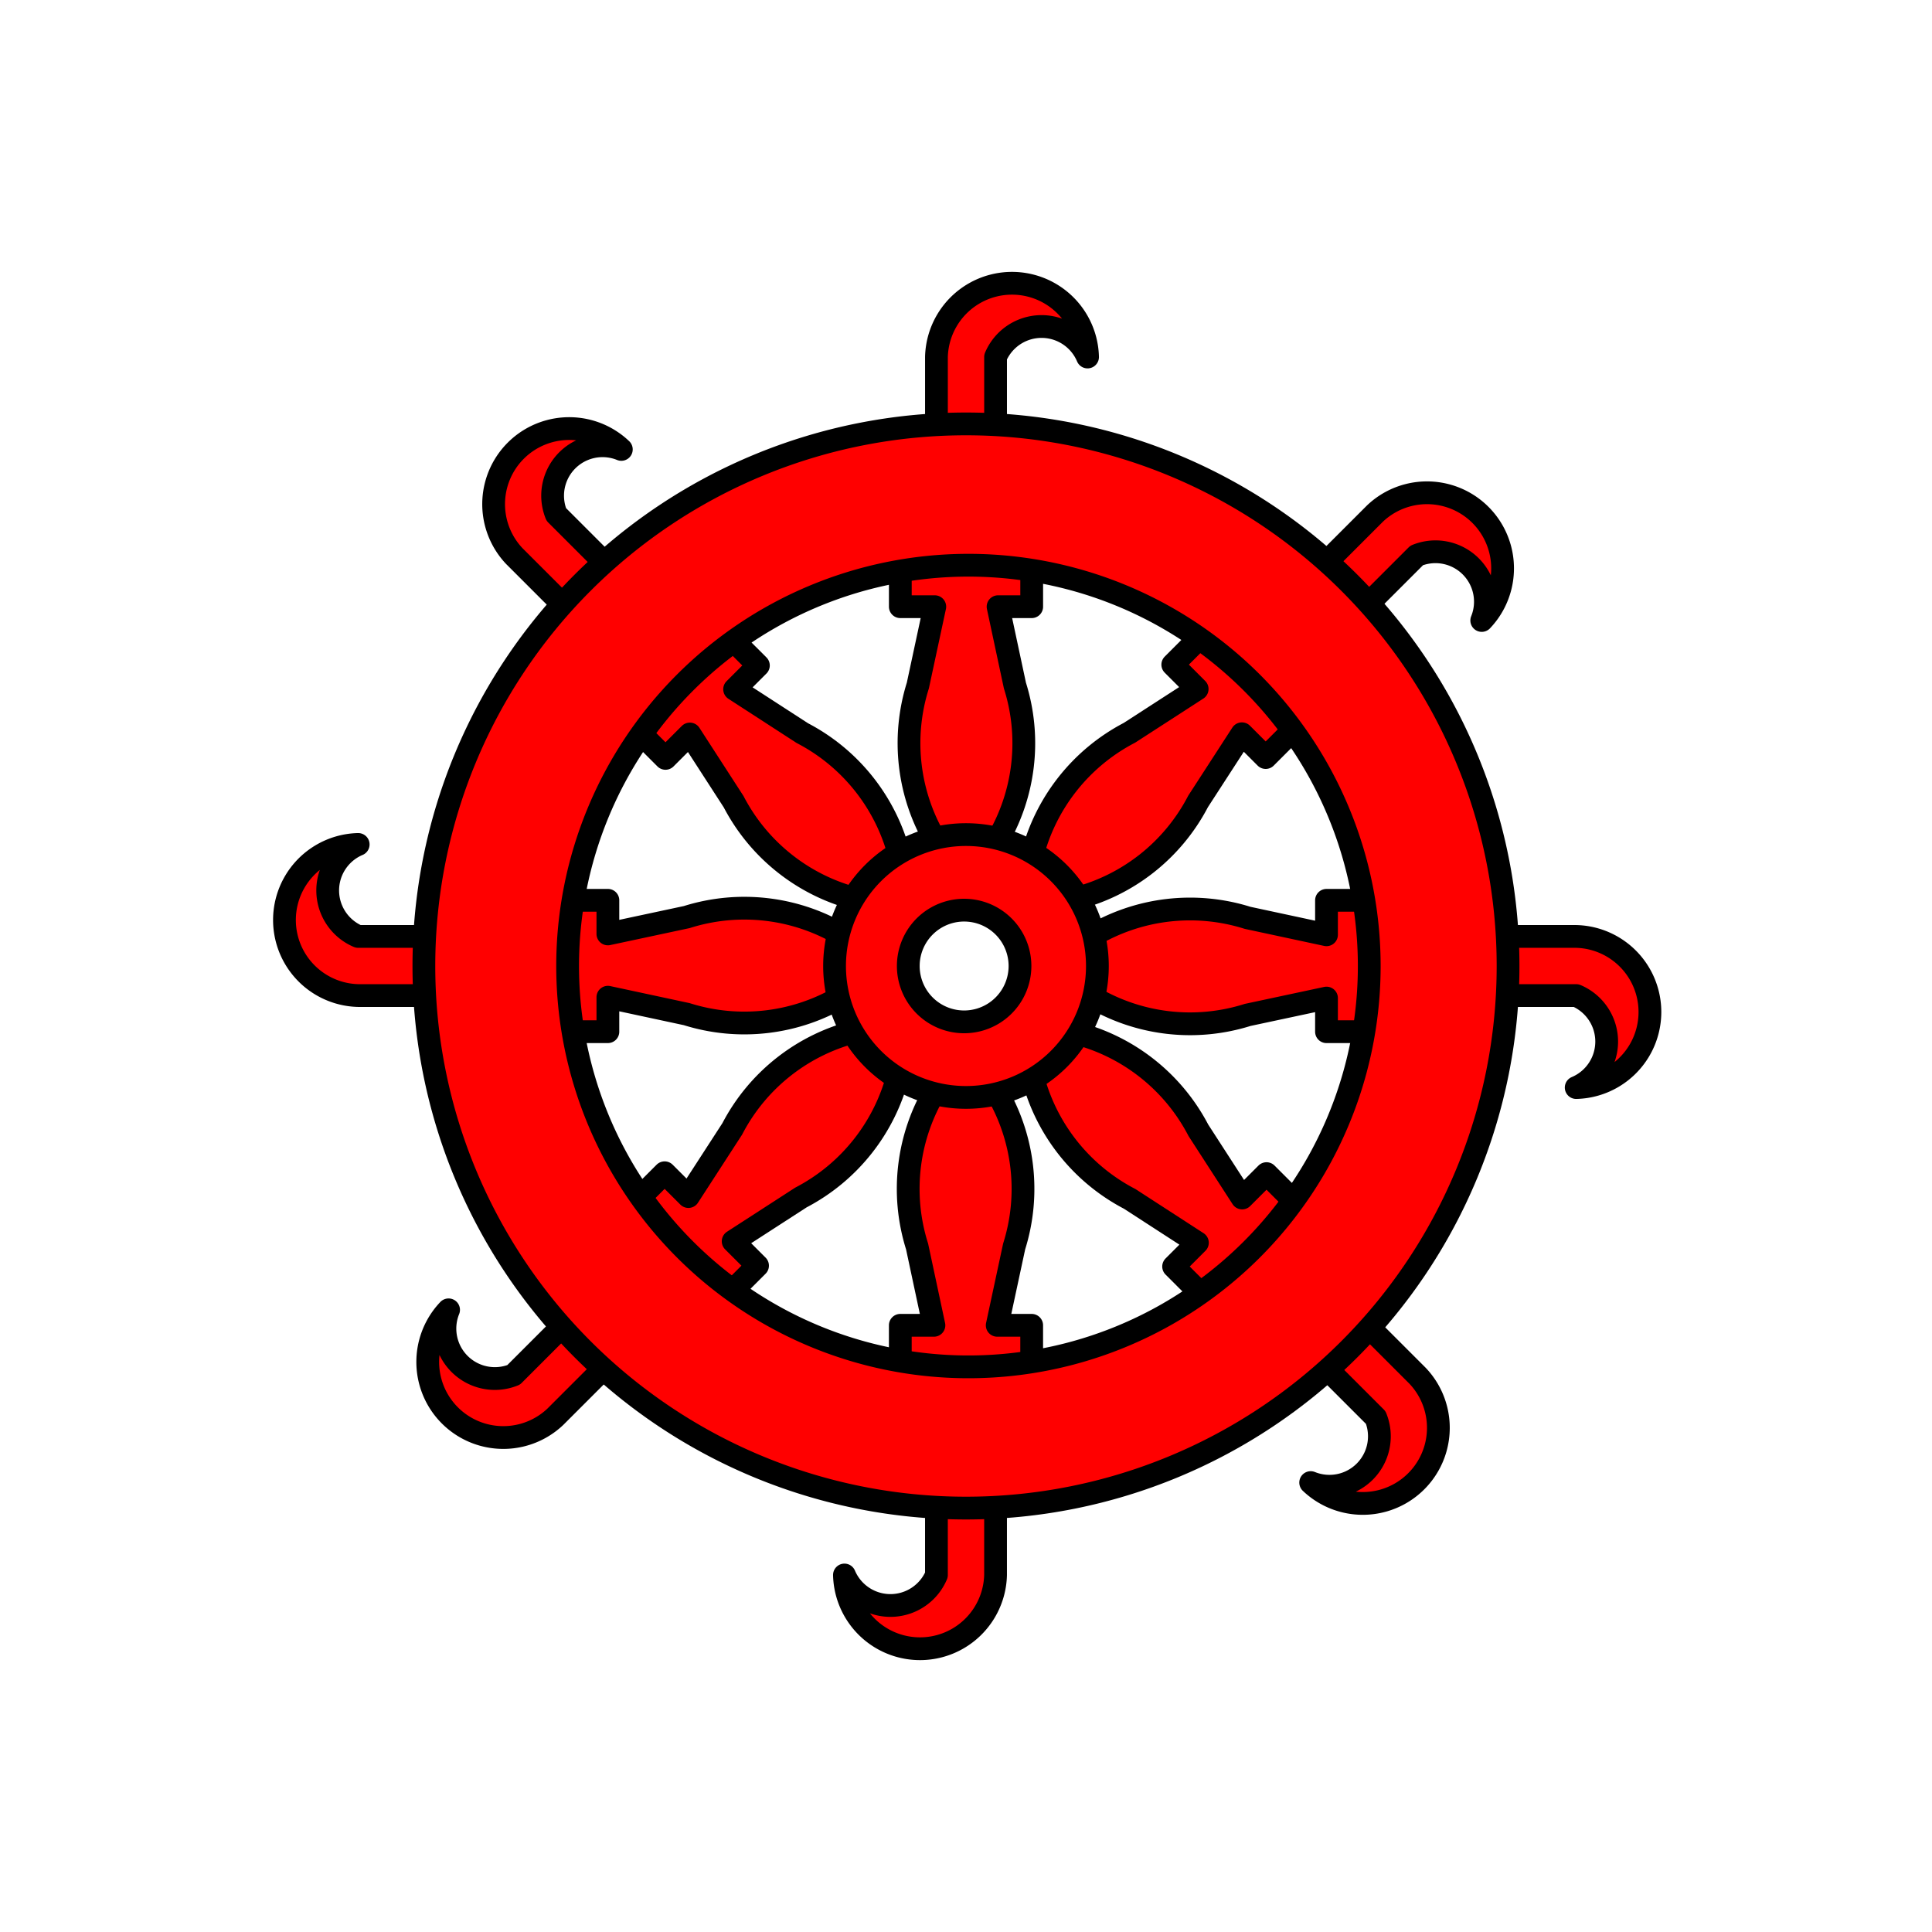
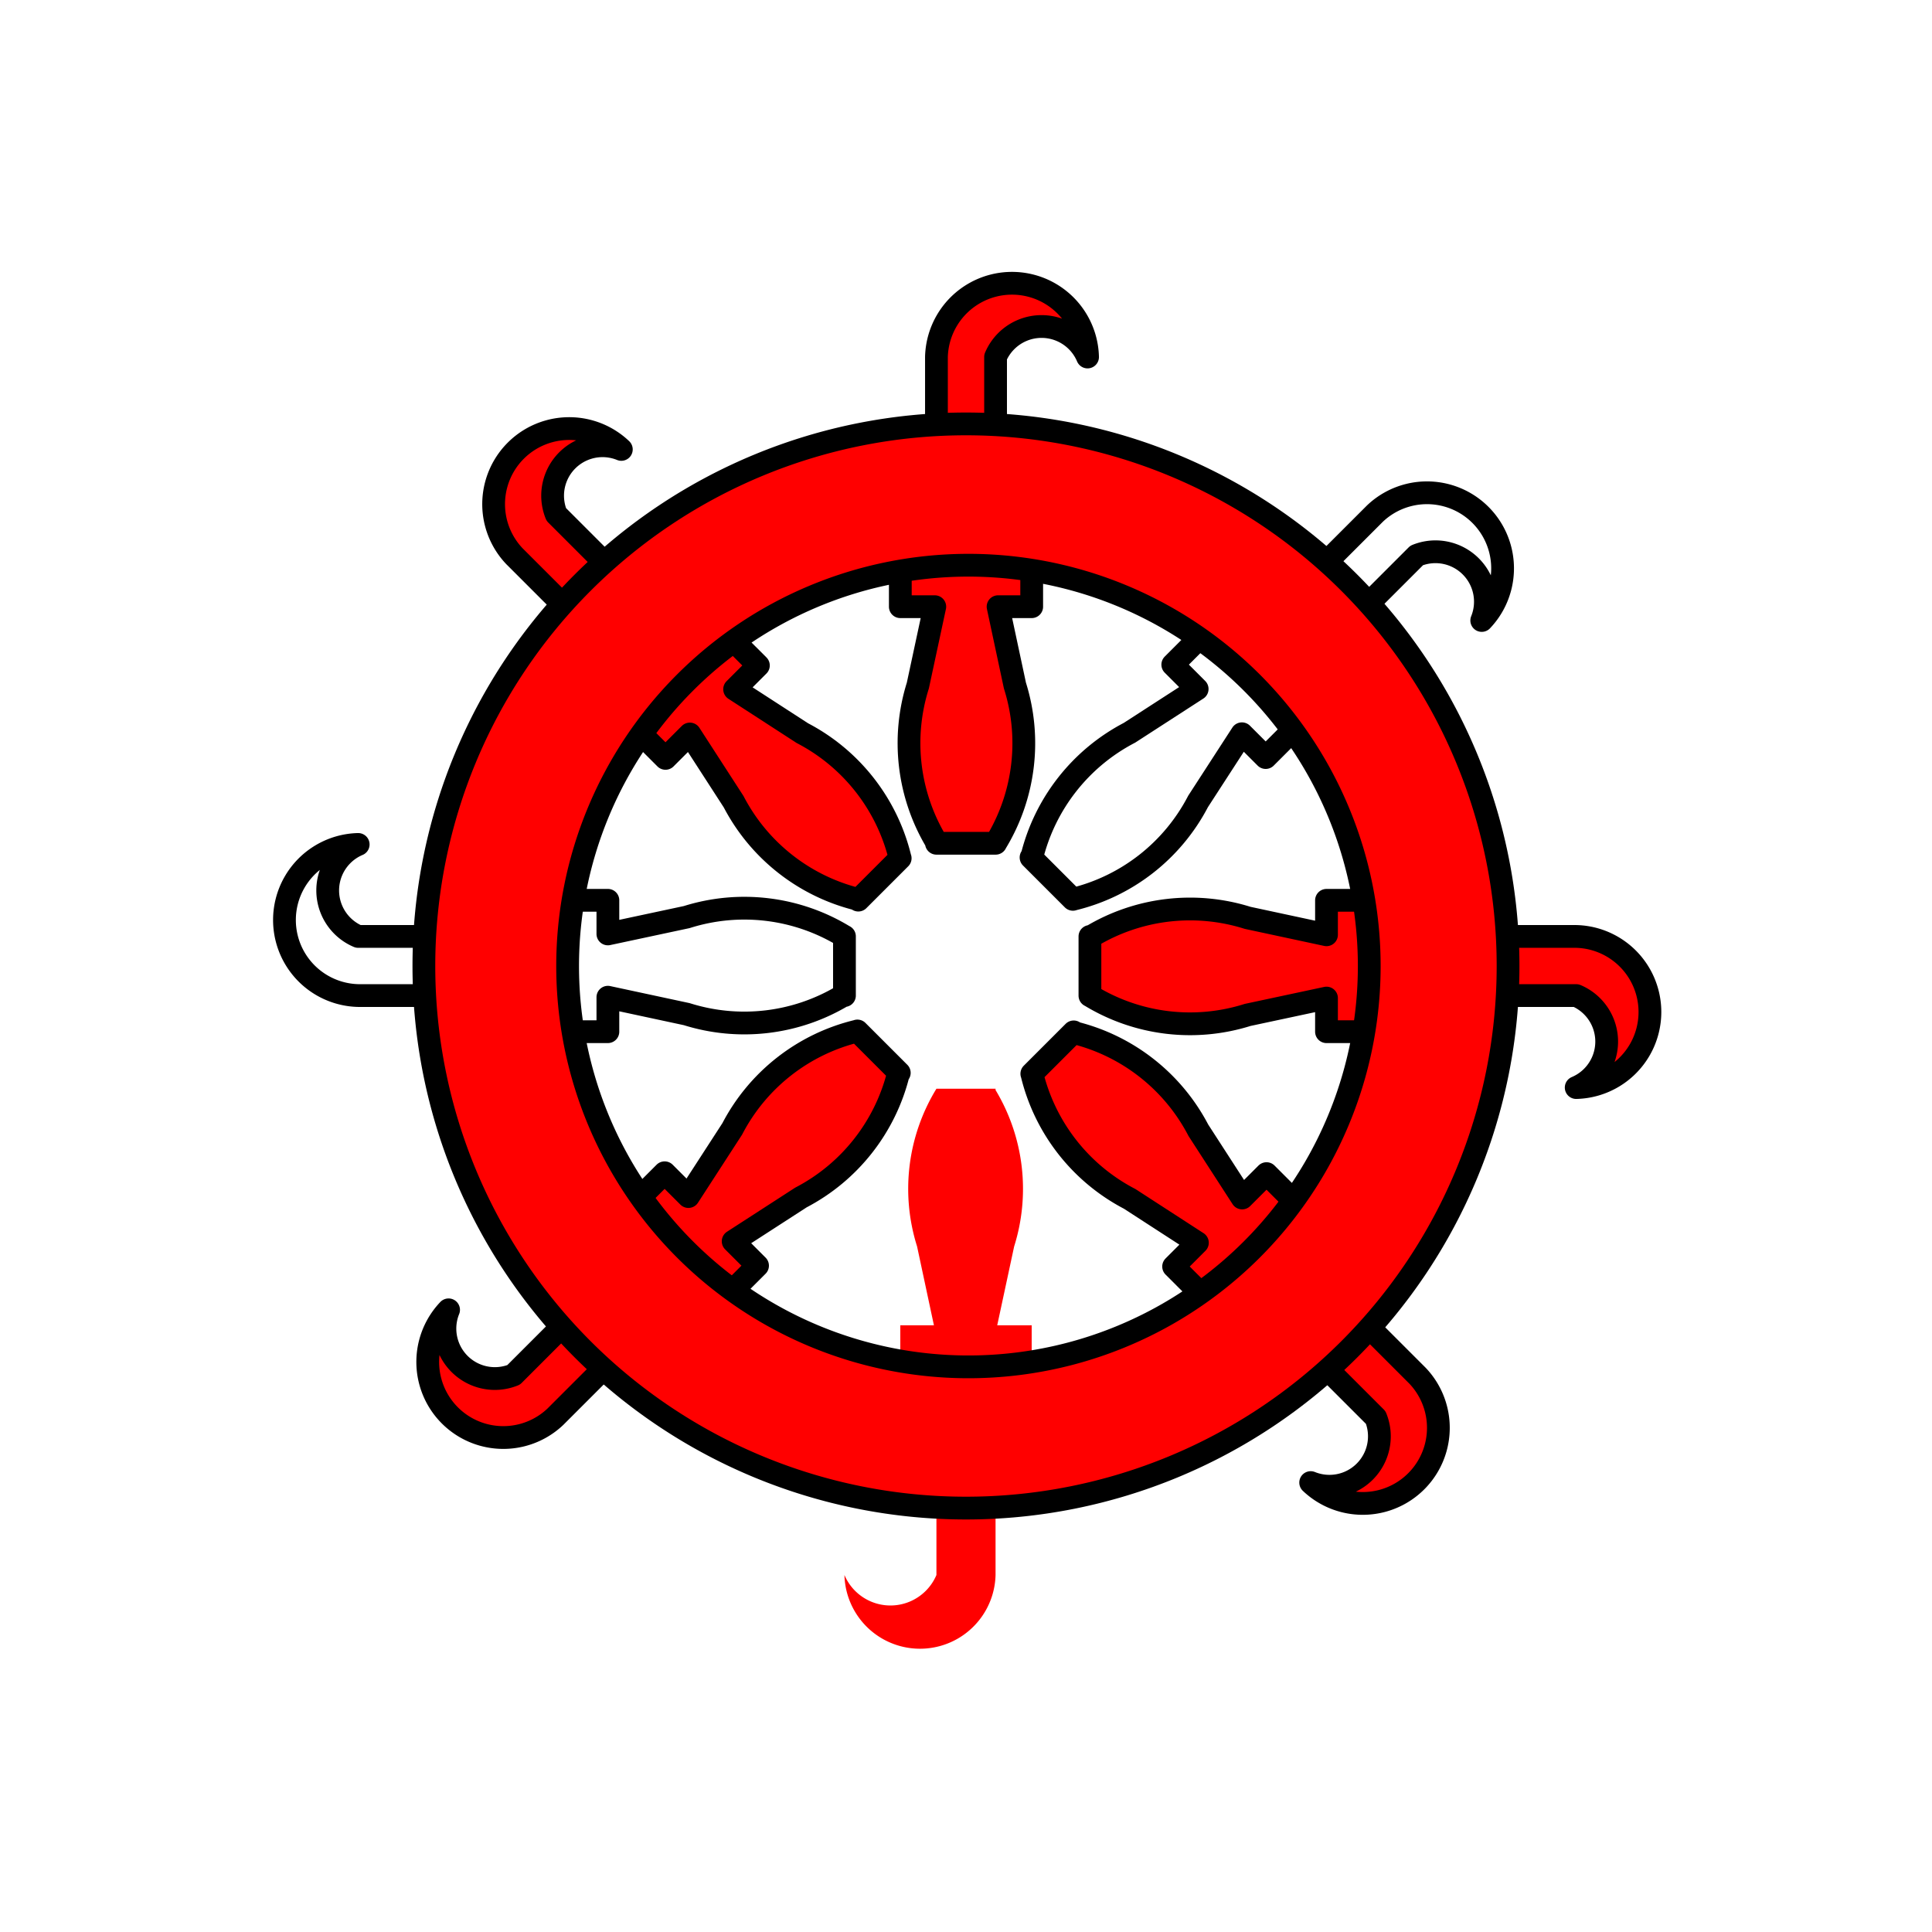
<svg xmlns="http://www.w3.org/2000/svg" xmlns:ns1="http://www.inkscape.org/namespaces/inkscape" xmlns:ns2="http://sodipodi.sourceforge.net/DTD/sodipodi-0.dtd" xmlns:ns3="http://schemas.microsoft.com/visio/2003/SVGExtensions/" width="3.536in" height="3.536in" viewBox="0 0 254.558 254.558" xml:space="preserve" color-interpolation-filters="sRGB" class="st4" id="svg2" version="1.1" ns1:version="0.48.2 r9819" ns2:docname="Catherine_Wheel.svg">
  <title id="title3086">Saint Catherine's Wheel</title>
  <defs id="defs107" />
  <ns2:namedview pagecolor="#ffffff" bordercolor="#666666" borderopacity="1" objecttolerance="10" gridtolerance="10" guidetolerance="10" ns1:pageopacity="0" ns1:pageshadow="2" ns1:window-width="762" ns1:window-height="480" id="namedview105" showgrid="false" showguides="true" ns1:guide-bbox="true" ns1:zoom="0.74167728" ns1:cx="159.09885" ns1:cy="159.09885" ns1:window-x="0" ns1:window-y="0" ns1:window-maximized="0" ns1:current-layer="svg2" />
  <ns3:documentProperties ns3:langID="1033" ns3:viewMarkup="false" />
  <style type="text/css" id="style6">
	
		.st1 {fill:#ff0000}
		.st2 {stroke:#000000;stroke-linecap:round;stroke-linejoin:round;stroke-width:3}
		.st3 {fill:#ff0000;stroke:#000000;stroke-linecap:round;stroke-linejoin:round;stroke-width:3}
		.st4 {fill:none;fill-rule:evenodd;font-size:12px;overflow:visible;stroke-linecap:square;stroke-miterlimit:3}
	
	</style>
  <g ns3:mID="0" ns3:index="1" ns3:groupContext="foregroundPage" id="g8">
    <title id="title10">Page-1</title>
    <ns3:pageProperties ns3:drawingScale="1" ns3:pageScale="1" ns3:drawingUnits="19" ns3:shadowOffsetX="9" ns3:shadowOffsetY="-9" />
    <g id="group1-1" transform="translate(37.436,-37.279)" ns3:mID="1" ns3:groupContext="group">
      <title id="title13">Catherine Wheel</title>
      <g id="group2-2" transform="translate(142.564,-15.442) rotate(45)" ns3:mID="2" ns3:groupContext="group">
        <title id="title16">Sheet.2</title>
        <g id="group3-3" transform="translate(0,-73.984)" ns3:mID="3" ns3:groupContext="group">
          <title id="title19">Sheet.3</title>
          <g id="shape4-4" ns3:mID="4" ns3:groupContext="shape" transform="translate(254.558,222.526) rotate(90)">
            <title id="title22">Sheet.4</title>
            <path d="M12.12 180.73 L12.11 180.73 L12.12 180.73 ZM19.91 222.29 L24.67 222.29 L24.67 211.9 L20.13 211.9           L22.36 201.51 A25.264 25.264 -110.65 0 0 19.91 180.9 L19.91 180.73 L19.81 180.73 L12.12 180.73           A25.236 25.236 -69.35 0 0 9.57 201.51 L11.79 211.9 L7.36 211.9 L7.36 222.29 L12.12 222.29           L12.12 244.8 A6.58 6.58 0 0 1 0 244.8 A9.958 9.958 -180 0 0 19.91 244.8 L19.91 222.29           Z" class="st1" id="path24" />
            <path d="M12.12 180.73 L12.11 180.73M19.91 222.29 L24.67 222.29 L24.67 211.9 L20.13 211.9 L22.36 201.51 A25.264           25.264 -110.65 0 0 19.91 180.9 L19.91 180.73 L19.81 180.73 L12.12 180.73 A25.236 25.236 -69.35           0 0 9.57 201.51 L11.79 211.9 L7.36 211.9 L7.36 222.29 L12.12 222.29 L12.12 244.8 A6.58 6.58           0 0 1 0 244.8 A9.958 9.958 -180 0 0 19.91 244.8 L19.91 222.29" class="st2" id="path26" />
          </g>
          <g id="shape5-7" ns3:mID="5" ns3:groupContext="shape" transform="translate(-74.558,254.558) rotate(-90)">
            <title id="title29">Sheet.5</title>
            <path d="M12.12 180.73 L12.11 180.73 L12.12 180.73 ZM19.91 222.29 L24.67 222.29 L24.67 211.9 L20.13 211.9           L22.36 201.51 A25.264 25.264 -110.65 0 0 19.91 180.9 L19.91 180.73 L19.81 180.73 L12.12 180.73           A25.236 25.236 -69.35 0 0 9.57 201.51 L11.79 211.9 L7.36 211.9 L7.36 222.29 L12.12 222.29           L12.12 244.8 A6.58 6.58 0 0 1 0 244.8 A9.958 9.958 -180 0 0 19.91 244.8 L19.91 222.29           Z" class="st1" id="path31" />
            <path d="M12.12 180.73 L12.11 180.73M19.91 222.29 L24.67 222.29 L24.67 211.9 L20.13 211.9 L22.36 201.51 A25.264           25.264 -110.65 0 0 19.91 180.9 L19.91 180.73 L19.81 180.73 L12.12 180.73 A25.236 25.236 -69.35           0 0 9.57 201.51 L11.79 211.9 L7.36 211.9 L7.36 222.29 L12.12 222.29 L12.12 244.8 A6.58 6.58           0 0 1 0 244.8 A9.958 9.958 -180 0 0 19.91 244.8 L19.91 222.29" class="st2" id="path33" />
          </g>
        </g>
        <g id="group6-10" transform="translate(-148.699,254.558) rotate(-90)" ns3:mID="6" ns3:groupContext="group">
          <title id="title36">Sheet.6</title>
          <g id="shape7-11" ns3:mID="7" ns3:groupContext="shape" transform="translate(254.558,222.526) rotate(90)">
            <title id="title39">Sheet.7</title>
            <path d="M12.12 180.73 L12.11 180.73 L12.12 180.73 ZM19.91 222.29 L24.67 222.29 L24.67 211.9 L20.13 211.9           L22.36 201.51 A25.264 25.264 -117.29 0 0 19.91 180.9 L19.91 180.73 L19.81 180.73 L12.12 180.73           A25.236 25.236 -62.71 0 0 9.57 201.51 L11.79 211.9 L7.36 211.9 L7.36 222.29 L12.12 222.29           L12.12 244.8 A6.58 6.58 0 0 1 -0 244.8 A9.958 9.958 -180 0 0 19.91 244.8 L19.91 222.29           Z" class="st1" id="path41" />
            <path d="M12.12 180.73 L12.11 180.73M19.91 222.29 L24.67 222.29 L24.67 211.9 L20.13 211.9 L22.36 201.51 A25.264           25.264 -117.29 0 0 19.91 180.9 L19.91 180.73 L19.81 180.73 L12.12 180.73 A25.236 25.236 -62.71           0 0 9.57 201.51 L11.79 211.9 L7.36 211.9 L7.36 222.29 L12.12 222.29 L12.12 244.8 A6.58 6.58           0 0 1 -0 244.8 A9.958 9.958 -180 0 0 19.91 244.8 L19.91 222.29" class="st2" id="path43" />
          </g>
          <g id="shape8-14" ns3:mID="8" ns3:groupContext="shape" transform="translate(-74.558,254.558) rotate(-90)">
            <title id="title46">Sheet.8</title>
-             <path d="M12.12 180.73 L12.11 180.73 L12.12 180.73 ZM19.91 222.29 L24.67 222.29 L24.67 211.9 L20.13 211.9           L22.36 201.51 A25.264 25.264 -117.29 0 0 19.91 180.9 L19.91 180.73 L19.81 180.73 L12.12 180.73           A25.236 25.236 -62.71 0 0 9.57 201.51 L11.79 211.9 L7.36 211.9 L7.36 222.29 L12.12 222.29           L12.12 244.8 A6.58 6.58 0 0 1 -0 244.8 A9.958 9.958 -180 0 0 19.91 244.8 L19.91 222.29           Z" class="st1" id="path48" />
            <path d="M12.12 180.73 L12.11 180.73M19.91 222.29 L24.67 222.29 L24.67 211.9 L20.13 211.9 L22.36 201.51 A25.264           25.264 -117.29 0 0 19.91 180.9 L19.91 180.73 L19.81 180.73 L12.12 180.73 A25.236 25.236 -62.71           0 0 9.57 201.51 L11.79 211.9 L7.36 211.9 L7.36 222.29 L12.12 222.29 L12.12 244.8 A6.58 6.58           0 0 1 -0 244.8 A9.958 9.958 -180 0 0 19.91 244.8 L19.91 222.29" class="st2" id="path50" />
          </g>
        </g>
      </g>
      <g id="group9-17" ns3:mID="9" ns3:groupContext="group">
        <title id="title53">Sheet.9</title>
        <g id="group10-18" ns3:mID="10" ns3:groupContext="group">
          <title id="title56">Sheet.10</title>
          <g id="group11-19" transform="translate(0,-73.984)" ns3:mID="11" ns3:groupContext="group">
            <title id="title59">Sheet.11</title>
            <g id="shape12-20" ns3:mID="12" ns3:groupContext="shape" transform="translate(254.558,222.526) rotate(90)">
              <title id="title62">Sheet.12</title>
-               <path d="M12.12 180.73 L12.11 180.73 L12.12 180.73 ZM19.91 222.29 L24.67 222.29 L24.67 211.9 L20.13 211.9            L22.36 201.51 A25.264 25.264 -112.56 0 0 19.91 180.9 L19.91 180.73 L19.81 180.73 L12.12            180.73 A25.236 25.236 -67.44 0 0 9.57 201.51 L11.79 211.9 L7.36 211.9 L7.36 222.29 L12.12            222.29 L12.12 244.8 A6.58 6.58 0 0 1 0 244.8 A9.958 9.958 -180 0 0 19.91 244.8            L19.91 222.29 Z" class="st1" id="path64" />
              <path d="M12.12 180.73 L12.11 180.73M19.91 222.29 L24.67 222.29 L24.67 211.9 L20.13 211.9 L22.36 201.51            A25.264 25.264 -112.56 0 0 19.91 180.9 L19.91 180.73 L19.81 180.73 L12.12 180.73 A25.236            25.236 -67.44 0 0 9.57 201.51 L11.79 211.9 L7.36 211.9 L7.36 222.29 L12.12 222.29 L12.12            244.8 A6.58 6.58 0 0 1 0 244.8 A9.958 9.958 -180 0 0 19.91 244.8 L19.91 222.29" class="st2" id="path66" />
            </g>
            <g id="shape13-23" ns3:mID="13" ns3:groupContext="shape" transform="translate(-74.558,254.558) rotate(-90)">
              <title id="title69">Sheet.13</title>
              <path d="M12.12 180.73 L12.11 180.73 L12.12 180.73 ZM19.91 222.29 L24.67 222.29 L24.67 211.9 L20.13 211.9            L22.36 201.51 A25.264 25.264 -112.56 0 0 19.91 180.9 L19.91 180.73 L19.81 180.73 L12.12            180.73 A25.236 25.236 -67.44 0 0 9.57 201.51 L11.79 211.9 L7.36 211.9 L7.36 222.29 L12.12            222.29 L12.12 244.8 A6.58 6.58 0 0 1 0 244.8 A9.958 9.958 -180 0 0 19.91 244.8            L19.91 222.29 Z" class="st1" id="path71" />
              <path d="M12.12 180.73 L12.11 180.73M19.91 222.29 L24.67 222.29 L24.67 211.9 L20.13 211.9 L22.36 201.51            A25.264 25.264 -112.56 0 0 19.91 180.9 L19.91 180.73 L19.81 180.73 L12.12 180.73 A25.236            25.236 -67.44 0 0 9.57 201.51 L11.79 211.9 L7.36 211.9 L7.36 222.29 L12.12 222.29 L12.12            244.8 A6.58 6.58 0 0 1 0 244.8 A9.958 9.958 -180 0 0 19.91 244.8 L19.91 222.29" class="st2" id="path73" />
            </g>
          </g>
          <g id="group14-26" transform="translate(-148.699,254.558) rotate(-90)" ns3:mID="14" ns3:groupContext="group">
            <title id="title76">Sheet.14</title>
            <g id="shape15-27" ns3:mID="15" ns3:groupContext="shape" transform="translate(254.558,222.526) rotate(90)">
              <title id="title79">Sheet.15</title>
              <path d="M12.12 180.73 L12.11 180.73 L12.12 180.73 ZM19.91 222.29 L24.67 222.29 L24.67 211.9 L20.13 211.9            L22.36 201.51 A25.264 25.264 -112.56 0 0 19.91 180.9 L19.91 180.73 L19.81 180.73 L12.12            180.73 A25.236 25.236 -67.44 0 0 9.57 201.51 L11.79 211.9 L7.36 211.9 L7.36 222.29 L12.12            222.29 L12.12 244.8 A6.58 6.58 0 0 1 0 244.8 A9.958 9.958 -180 0 0 19.91 244.8            L19.91 222.29 Z" class="st1" id="path81" />
-               <path d="M12.12 180.73 L12.11 180.73M19.91 222.29 L24.67 222.29 L24.67 211.9 L20.13 211.9 L22.36 201.51            A25.264 25.264 -112.56 0 0 19.91 180.9 L19.91 180.73 L19.81 180.73 L12.12 180.73 A25.236            25.236 -67.44 0 0 9.57 201.51 L11.79 211.9 L7.36 211.9 L7.36 222.29 L12.12 222.29 L12.12            244.8 A6.58 6.58 0 0 1 0 244.8 A9.958 9.958 -180 0 0 19.91 244.8 L19.91 222.29" class="st2" id="path83" />
            </g>
            <g id="shape16-30" ns3:mID="16" ns3:groupContext="shape" transform="translate(-74.558,254.558) rotate(-90)">
              <title id="title86">Sheet.16</title>
              <path d="M12.12 180.73 L12.11 180.73 L12.12 180.73 ZM19.91 222.29 L24.67 222.29 L24.67 211.9 L20.13 211.9            L22.36 201.51 A25.264 25.264 -112.56 0 0 19.91 180.9 L19.91 180.73 L19.81 180.73 L12.12            180.73 A25.236 25.236 -67.44 0 0 9.57 201.51 L11.79 211.9 L7.36 211.9 L7.36 222.29 L12.12            222.29 L12.12 244.8 A6.58 6.58 0 0 1 0 244.8 A9.958 9.958 -180 0 0 19.91 244.8            L19.91 222.29 Z" class="st1" id="path88" />
              <path d="M12.12 180.73 L12.11 180.73M19.91 222.29 L24.67 222.29 L24.67 211.9 L20.13 211.9 L22.36 201.51            A25.264 25.264 -112.56 0 0 19.91 180.9 L19.91 180.73 L19.81 180.73 L12.12 180.73 A25.236            25.236 -67.44 0 0 9.57 201.51 L11.79 211.9 L7.36 211.9 L7.36 222.29 L12.12 222.29 L12.12            244.8 A6.58 6.58 0 0 1 0 244.8 A9.958 9.958 -180 0 0 19.91 244.8 L19.91 222.29" class="st2" id="path90" />
            </g>
          </g>
        </g>
        <g id="group17-33" transform="translate(-93.291,235.983) rotate(-90)" ns3:mID="17" ns3:groupContext="group">
          <title id="title93">Sheet.17</title>
          <g id="shape18-34" ns3:mID="18" ns3:groupContext="shape">
            <title id="title96">Sheet.18</title>
            <path d="M0 183.13 A71.424 71.424 -180 0 0 142.85 183.13 A71.424 71.424 -180 1 0 0 183.13 ZM18.61 183.13           A52.811 52.811 0 0 1 124.23 183.13 A52.811 52.811 0 1 1 18.61 183.13 Z" class="st3" id="path98" />
          </g>
          <g id="shape19-36" ns3:mID="19" ns3:groupContext="shape" transform="translate(54.109,-54.109)">
            <title id="title101">Sheet.19</title>
-             <path d="M0 237.24 A17.315 17.315 -180 0 0 34.63 237.24 A17.315 17.315 -180 1 0 -0 237.24 ZM9.96 237.24 A7.359           7.359 0 1 1 24.67 237.24 A7.359 7.359 0 0 1 9.96 237.24 Z" class="st3" id="path103" />
          </g>
        </g>
      </g>
    </g>
  </g>
</svg>